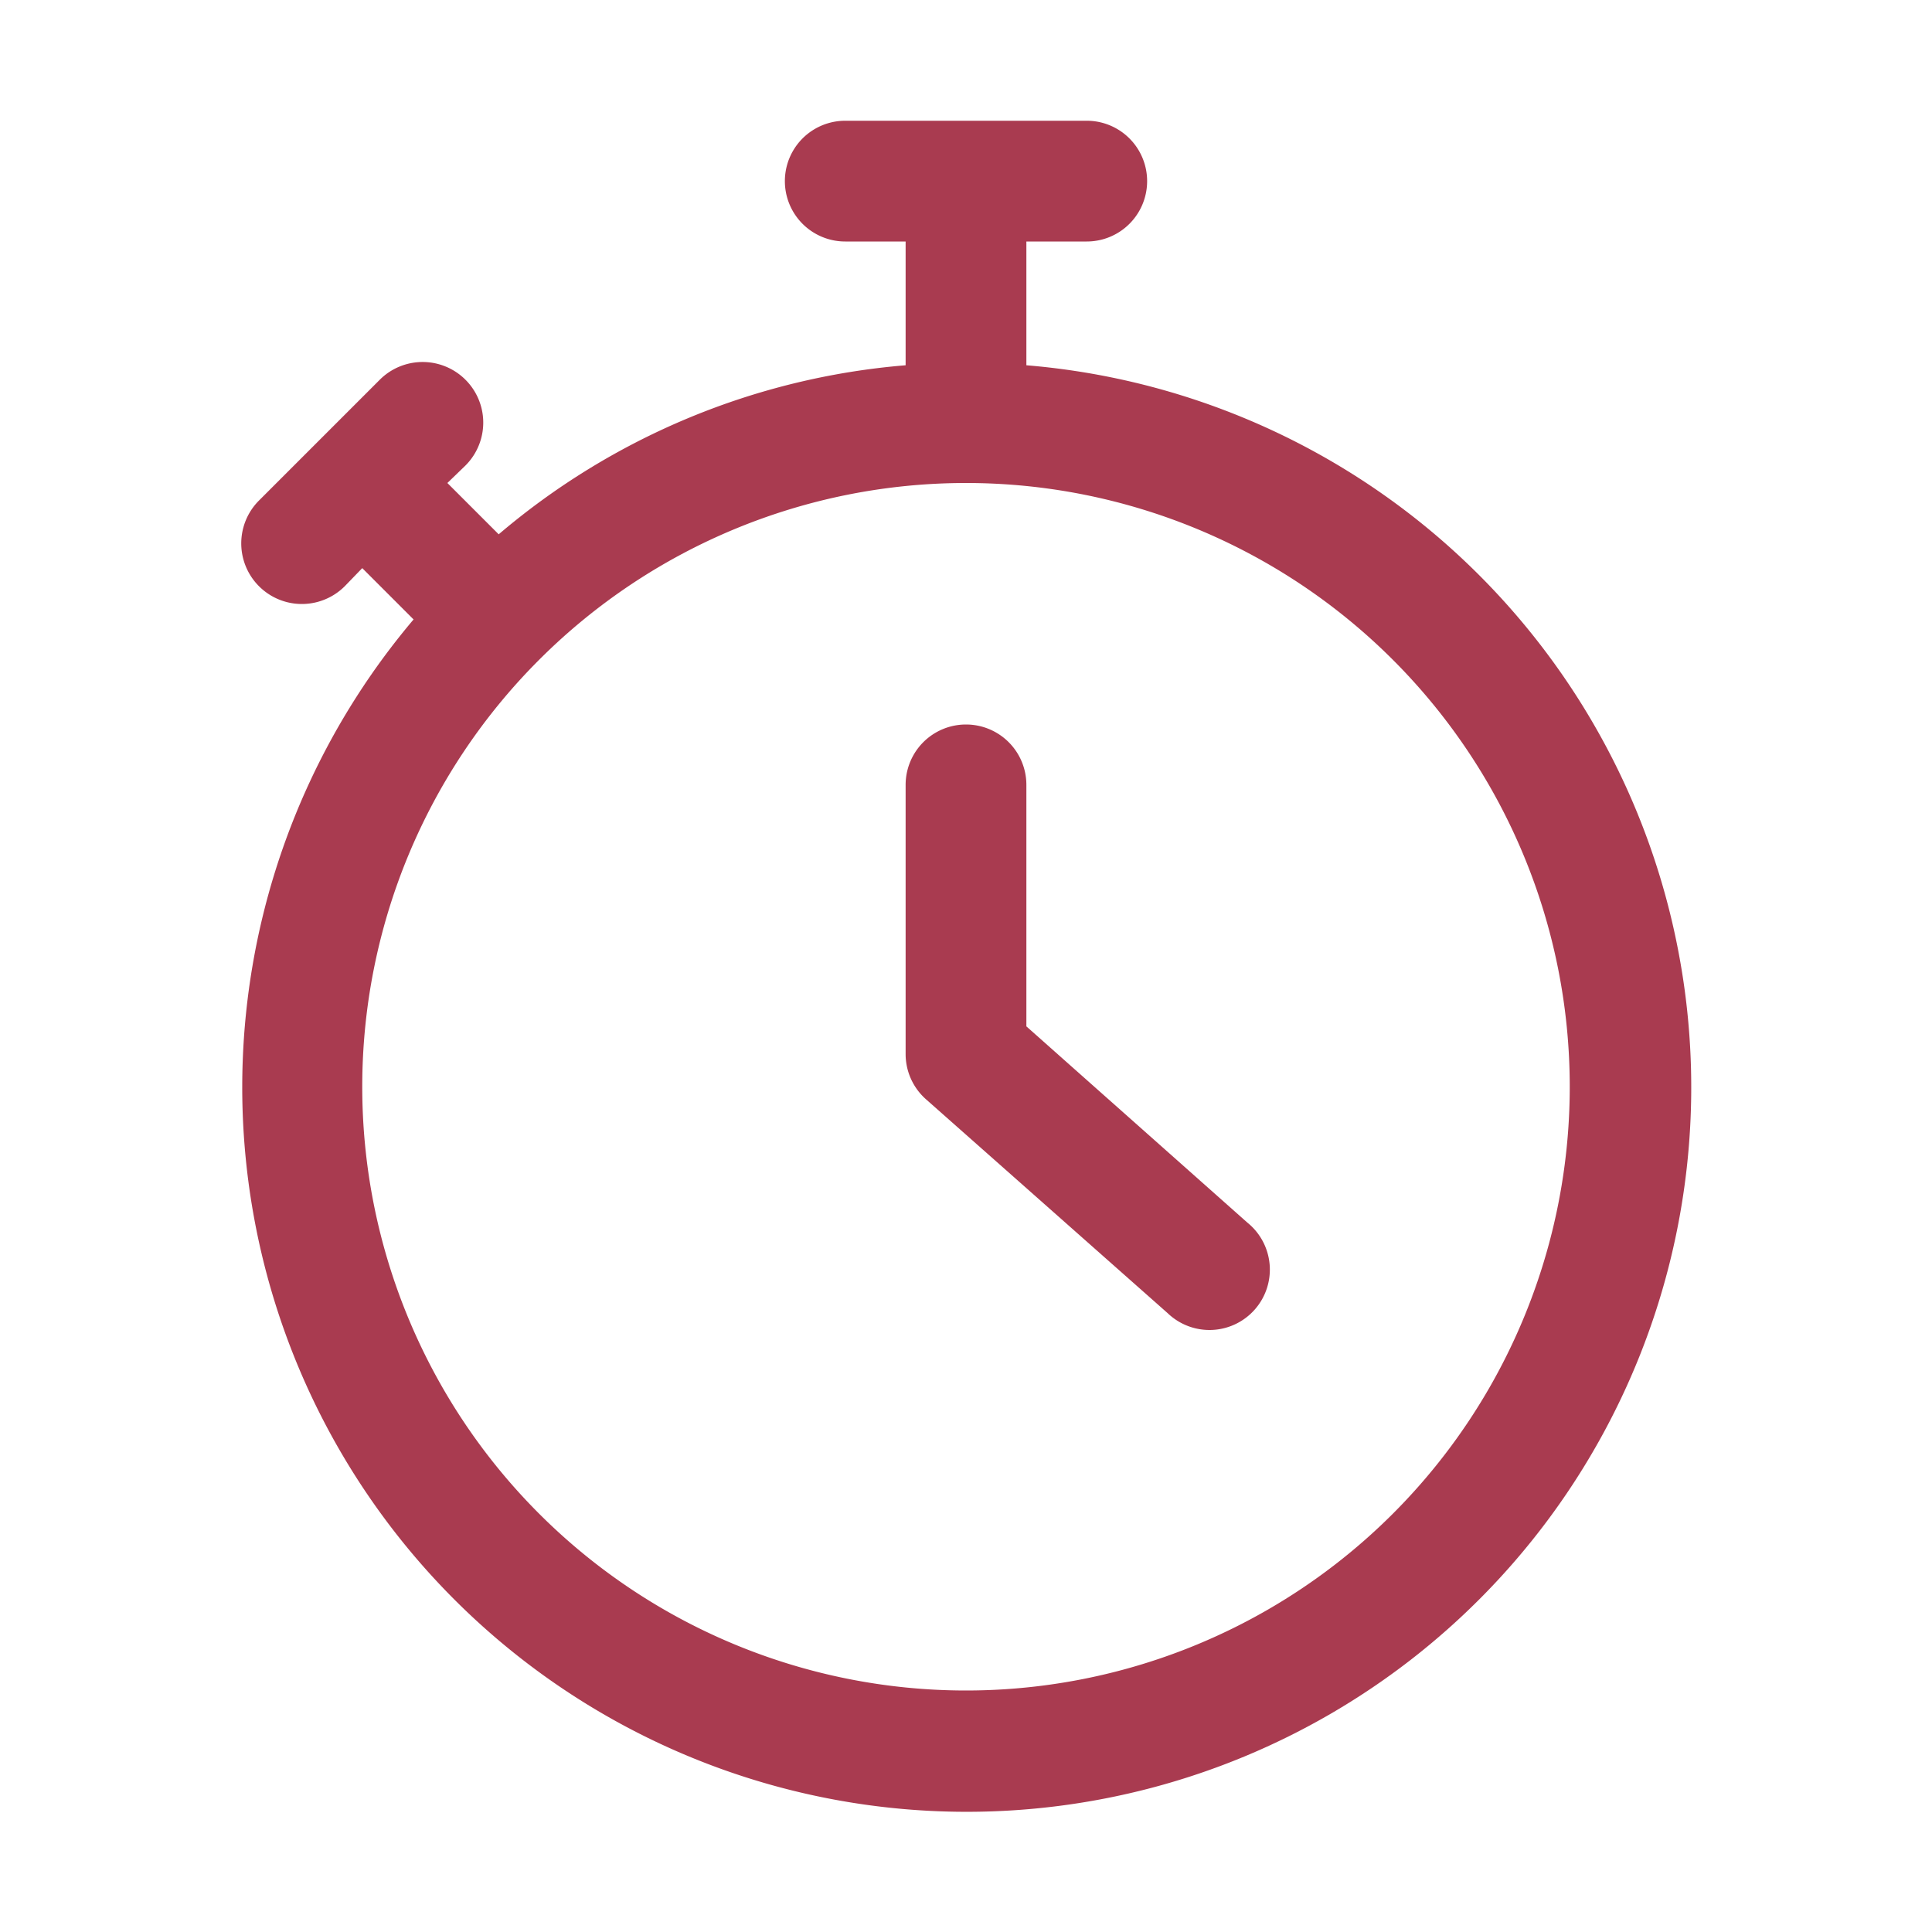
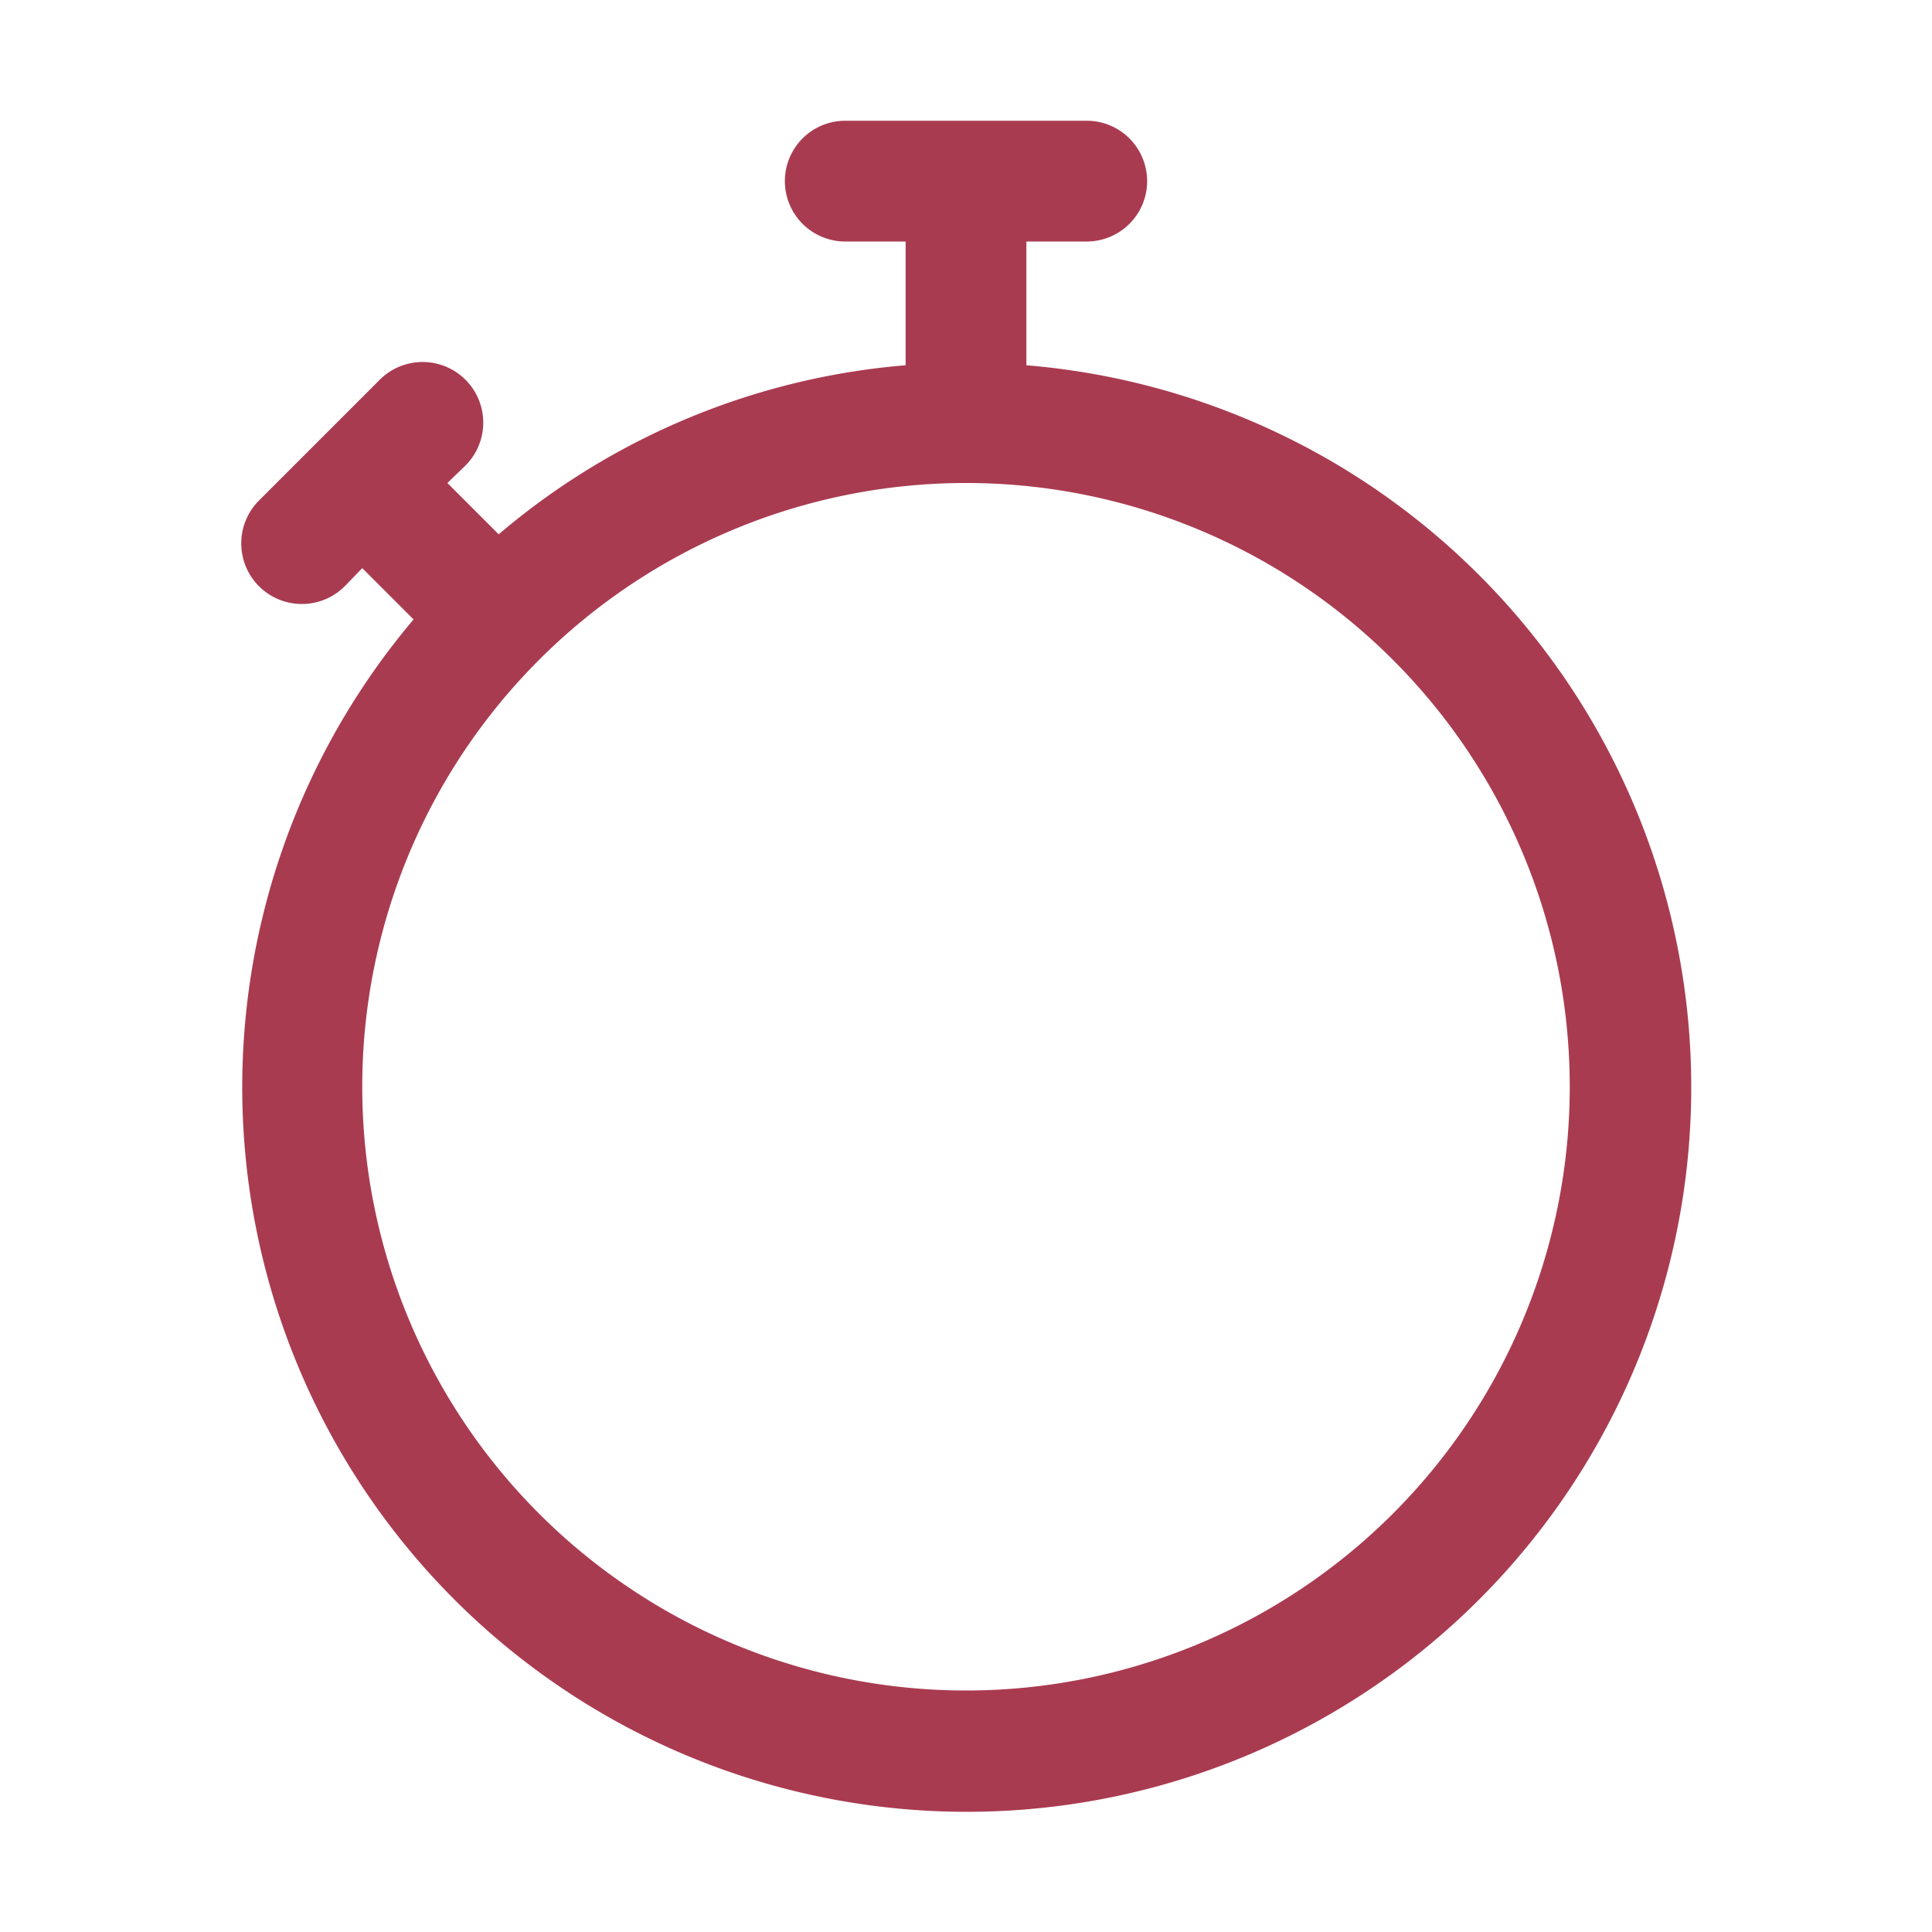
<svg xmlns="http://www.w3.org/2000/svg" width="512" height="512" x="0" y="0" viewBox="0 0 32 32" style="enable-background:new 0 0 512 512" xml:space="preserve">
  <g>
    <path d="M17 6.05V4h1a1 1 0 0 0 0-2h-4a1 1 0 0 0 0 2h1v2.05a11.9 11.9 0 0 0-6.74 2.8L7.41 8l.3-.29a1 1 0 0 0-1.42-1.42l-2 2a1 1 0 0 0 1.42 1.42l.29-.3.85.85A12 12 0 1 0 17 6.05zM16 28a10 10 0 1 1 10-10 10 10 0 0 1-10 10z" fill="#a93b50" opacity="1" data-original="#000000" />
-     <path d="M17 17v-4a1 1 0 0 0-2 0v4.46a1 1 0 0 0 .34.75l4 3.54a1 1 0 1 0 1.32-1.5z" fill="#a93b50" opacity="1" data-original="#000000" />
  </g>
</svg>